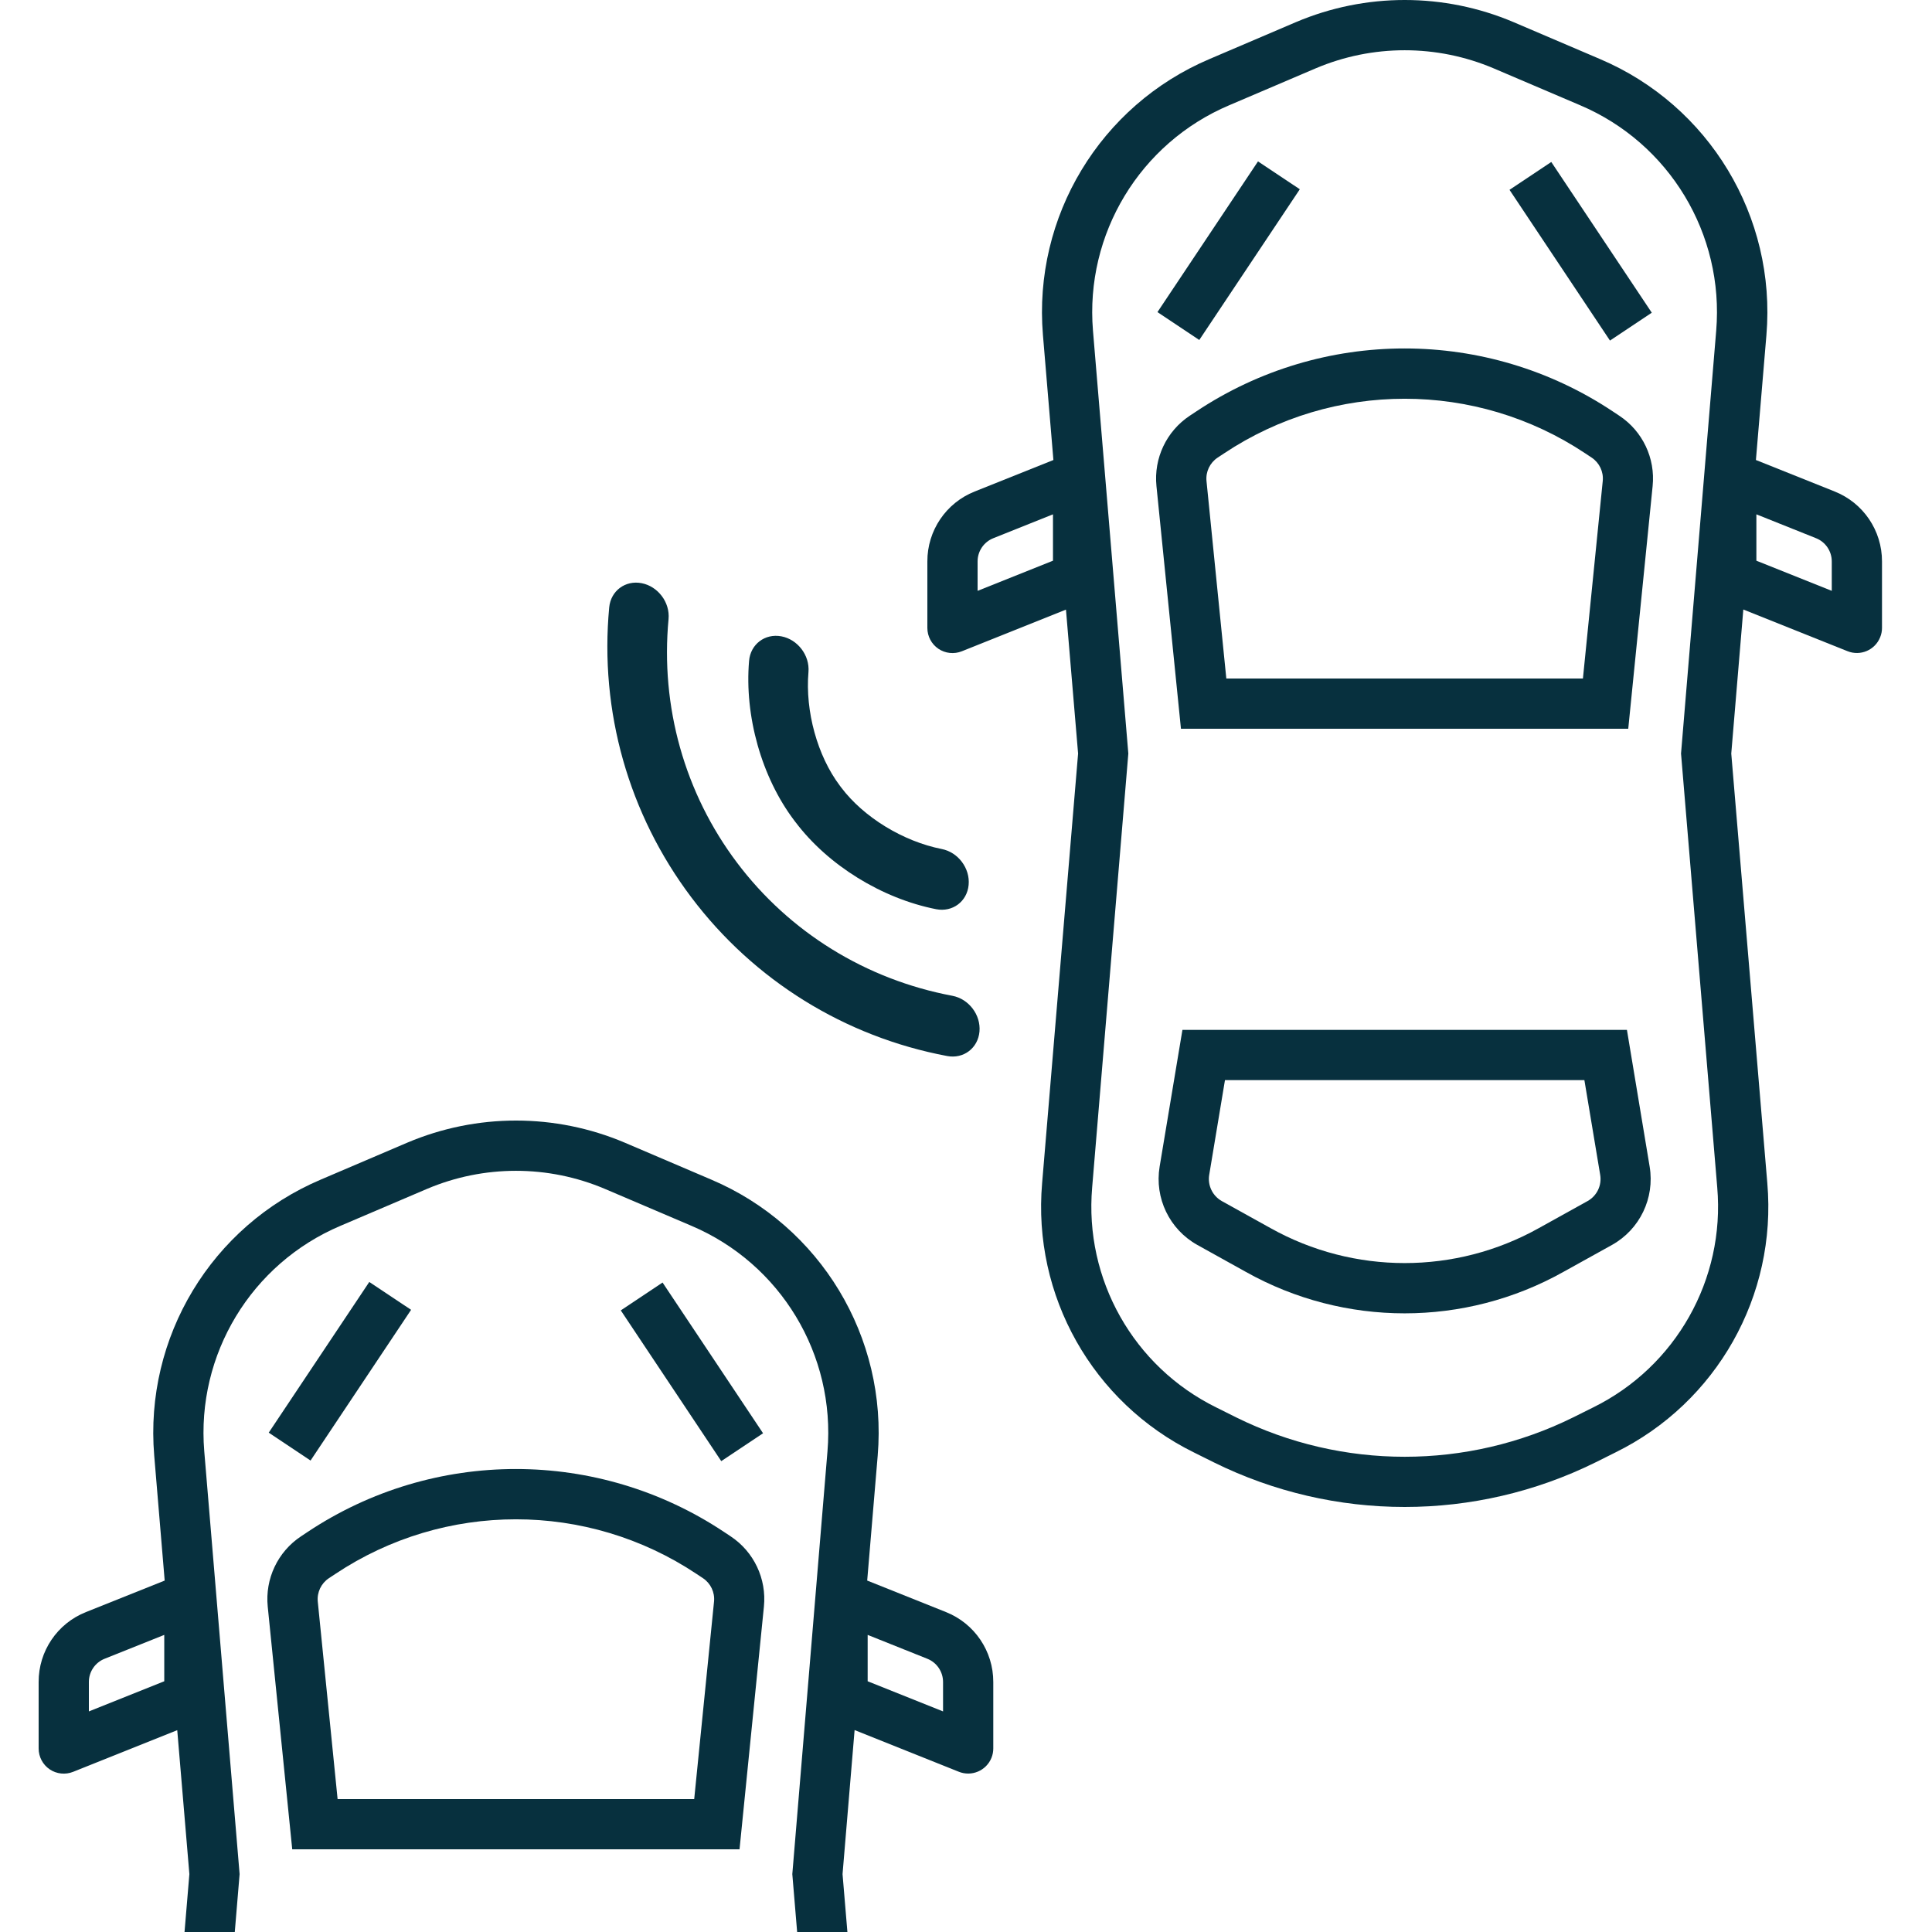
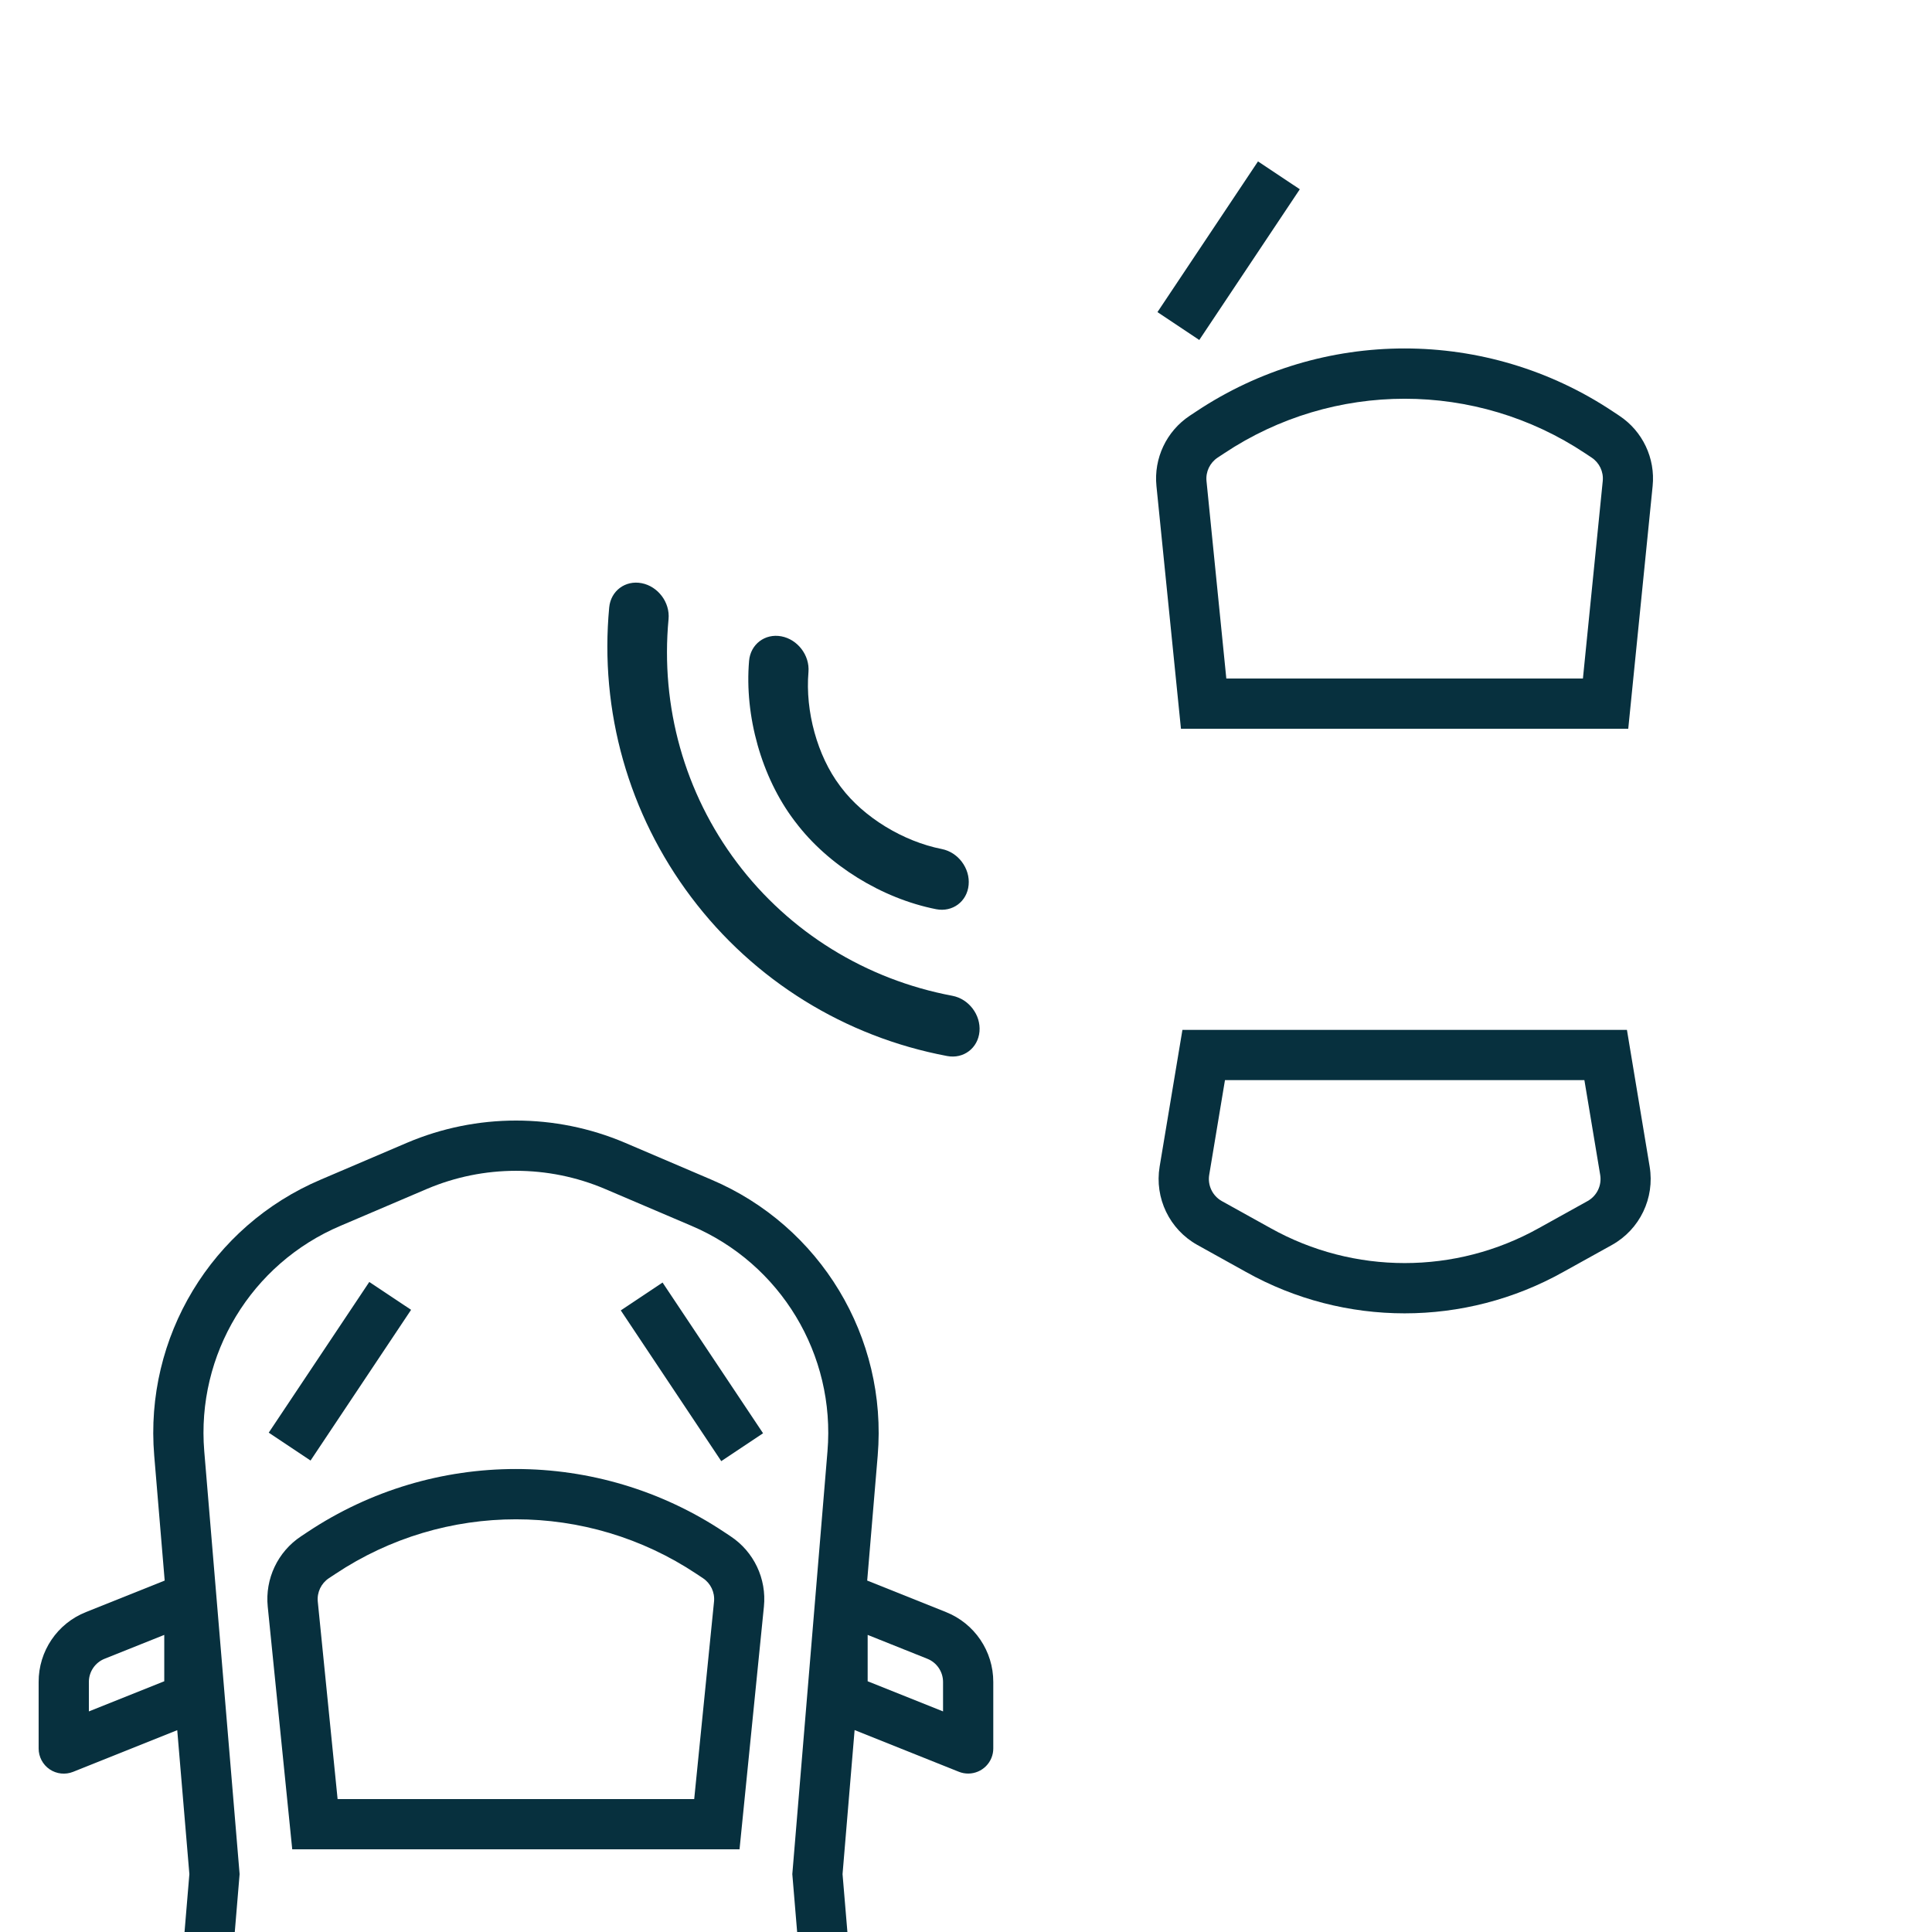
<svg xmlns="http://www.w3.org/2000/svg" width="24" height="24" viewBox="0 0 50 50" fill="#07303E">
  <g clip-path="url(#FeatureIcon40Clip0)">
    <path d="M6.929 41.58L7.563 47.86L19.139 47.86L19.77 41.579C19.843 40.859 19.511 40.158 18.907 39.759L18.743 39.65C15.477 37.474 11.223 37.474 7.956 39.65L7.792 39.759C7.188 40.158 6.856 40.86 6.929 41.58ZM8.513 40.843L8.678 40.734C11.509 38.848 15.197 38.848 18.028 40.734L18.192 40.843C18.392 40.976 18.503 41.209 18.479 41.449L17.966 46.56L8.737 46.56L8.224 41.448C8.201 41.208 8.312 40.976 8.513 40.843Z" fill="#07303E" />
    <path d="M18.666 37.814L19.748 37.093L17.147 33.192L16.066 33.913L18.666 37.814Z" fill="#07303E" />
    <path d="M8.037 37.799L10.639 33.898L9.557 33.177L6.955 37.077L8.037 37.799Z" fill="#07303E" />
    <path d="M1.285 45.79C1.464 45.911 1.692 45.935 1.892 45.855L4.587 44.777L4.901 48.502L3.97 59.62C3.717 62.531 5.277 65.298 7.898 66.589L8.412 66.845C11.526 68.385 15.18 68.385 18.294 66.845L18.807 66.589C21.429 65.299 22.99 62.531 22.738 59.62L21.805 48.502L22.117 44.774L24.812 45.852C25.145 45.987 25.524 45.826 25.659 45.493C25.69 45.416 25.706 45.334 25.706 45.251L25.706 43.531C25.708 42.733 25.222 42.014 24.48 41.72L22.443 40.905L22.715 37.669C22.971 34.607 21.233 31.727 18.405 30.527L16.171 29.573C14.371 28.809 12.338 28.809 10.538 29.573L8.304 30.527C5.474 31.726 3.735 34.606 3.991 37.669L4.262 40.905L2.225 41.72C1.483 42.014 0.997 42.733 1 43.531L1 45.251C1 45.467 1.107 45.669 1.285 45.79ZM22.455 42.311L23.997 42.928C24.244 43.025 24.407 43.265 24.406 43.531L24.406 44.291L22.455 43.511L22.455 42.311ZM5.265 59.731L6.201 48.502L5.286 37.557C5.079 35.055 6.501 32.702 8.814 31.723L11.047 30.77C12.521 30.144 14.185 30.144 15.658 30.77L17.892 31.723C20.204 32.704 21.624 35.058 21.415 37.561L20.505 48.502L21.442 59.731C21.647 62.11 20.371 64.37 18.229 65.425L17.715 65.68C14.966 67.041 11.74 67.041 8.991 65.68L8.478 65.425C6.336 64.371 5.06 62.11 5.265 59.731ZM2.3 43.531C2.299 43.265 2.462 43.025 2.709 42.928L4.251 42.311L4.251 43.511L2.3 44.291L2.3 43.531Z" fill="#07303E" />
    <path d="M29.929 12.58L30.563 18.86L42.139 18.86L42.77 12.579C42.843 11.859 42.511 11.158 41.907 10.759L41.743 10.65C38.477 8.474 34.223 8.474 30.956 10.65L30.791 10.759C30.188 11.159 29.856 11.86 29.929 12.58ZM31.513 11.843L31.678 11.734C34.509 9.848 38.197 9.848 41.028 11.734L41.192 11.843C41.392 11.976 41.503 12.209 41.479 12.448L40.966 17.56L31.737 17.56L31.224 12.448C31.201 12.208 31.312 11.976 31.513 11.843Z" fill="#07303E" />
    <path d="M30.987 32.219L32.247 32.919C34.797 34.346 37.906 34.346 40.456 32.919L41.718 32.219C42.438 31.817 42.828 31.007 42.693 30.193L42.105 26.654L30.601 26.654L30.011 30.193C29.876 31.006 30.266 31.817 30.987 32.219ZM31.294 30.407L31.702 27.954L41.004 27.954L41.413 30.407C41.458 30.679 41.327 30.949 41.087 31.083L39.826 31.783C37.668 32.99 35.038 32.99 32.88 31.783L31.619 31.083C31.38 30.948 31.25 30.678 31.294 30.407Z" fill="#07303E" />
-     <path d="M41.666 8.814L42.748 8.093L40.147 4.192L39.066 4.913L41.666 8.814Z" fill="#07303E" />
    <path d="M31.037 8.799L33.639 4.898L32.557 4.177L29.955 8.077L31.037 8.799Z" fill="#07303E" />
-     <path d="M24.285 16.79C24.464 16.911 24.692 16.935 24.892 16.855L27.587 15.777L27.901 19.502L26.97 30.62C26.717 33.531 28.277 36.298 30.898 37.589L31.412 37.845C34.526 39.385 38.18 39.385 41.294 37.845L41.807 37.589C44.429 36.299 45.99 33.531 45.738 30.62L44.805 19.502L45.117 15.774L47.812 16.852C48.145 16.987 48.524 16.826 48.658 16.493C48.69 16.416 48.706 16.334 48.706 16.251L48.706 14.531C48.708 13.732 48.222 13.014 47.48 12.72L45.443 11.905L45.715 8.669C45.971 5.607 44.233 2.727 41.405 1.527L39.171 0.573C37.371 -0.191 35.338 -0.191 33.538 0.573L31.304 1.527C28.474 2.726 26.735 5.606 26.991 8.669L27.262 11.905L25.225 12.72C24.483 13.014 23.997 13.733 24 14.531L24 16.251C24 16.467 24.107 16.669 24.285 16.79ZM45.455 13.311L46.997 13.928C47.244 14.025 47.407 14.265 47.406 14.531L47.406 15.291L45.455 14.511L45.455 13.311ZM28.265 30.731L29.201 19.502L28.286 8.557C28.079 6.055 29.501 3.702 31.814 2.723L34.047 1.77C35.521 1.144 37.185 1.144 38.658 1.77L40.892 2.723C43.204 3.704 44.624 6.058 44.415 8.561L43.505 19.502L44.442 30.731C44.647 33.11 43.371 35.37 41.229 36.425L40.715 36.681C37.966 38.041 34.74 38.041 31.991 36.681L31.478 36.425C29.336 35.371 28.06 33.11 28.265 30.731ZM25.3 14.531C25.299 14.265 25.462 14.025 25.709 13.928L27.251 13.311L27.251 14.511L25.3 15.291L25.3 14.531Z" fill="#07303E" />
    <g clip-path="url(#FeatureIcon40Clip1)">
      <path d="M15.766 15.721C15.514 18.406 16.268 21.069 17.89 23.221C19.511 25.373 21.863 26.832 24.513 27.33C24.937 27.41 25.311 27.125 25.349 26.695C25.386 26.264 25.072 25.851 24.647 25.771C22.41 25.35 20.431 24.127 19.075 22.327C17.719 20.528 17.089 18.288 17.302 16.022C17.322 15.806 17.254 15.593 17.127 15.425C17.001 15.258 16.818 15.134 16.607 15.093C16.183 15.01 15.806 15.291 15.766 15.721Z" fill="#07303E" />
      <path d="M19.386 17.104C19.264 18.532 19.71 20.112 20.549 21.226C20.549 21.226 20.55 21.227 20.55 21.227L20.585 21.274C20.585 21.274 20.585 21.274 20.586 21.274C21.425 22.389 22.821 23.253 24.227 23.53C24.651 23.613 25.028 23.332 25.068 22.903C25.089 22.686 25.02 22.474 24.893 22.305C24.768 22.138 24.585 22.015 24.374 21.973C23.373 21.776 22.352 21.151 21.771 20.381C21.771 20.381 21.771 20.381 21.771 20.381L21.735 20.333C21.735 20.333 21.735 20.333 21.735 20.333C21.155 19.563 20.836 18.409 20.923 17.392C20.959 16.961 20.645 16.548 20.221 16.468C19.796 16.389 19.422 16.674 19.386 17.104Z" fill="#07303E" />
    </g>
  </g>
  <defs>
    <clipPath id="FeatureIcon40Clip0">
      <rect width="50" height="50" fill="white" transform="translate(50 50) rotate(-180)" />
    </clipPath>
    <clipPath id="FeatureIcon40Clip1">
      <rect width="21" height="19" fill="white" transform="translate(20.231 34.603) rotate(-126.996)" />
    </clipPath>
  </defs>
</svg>